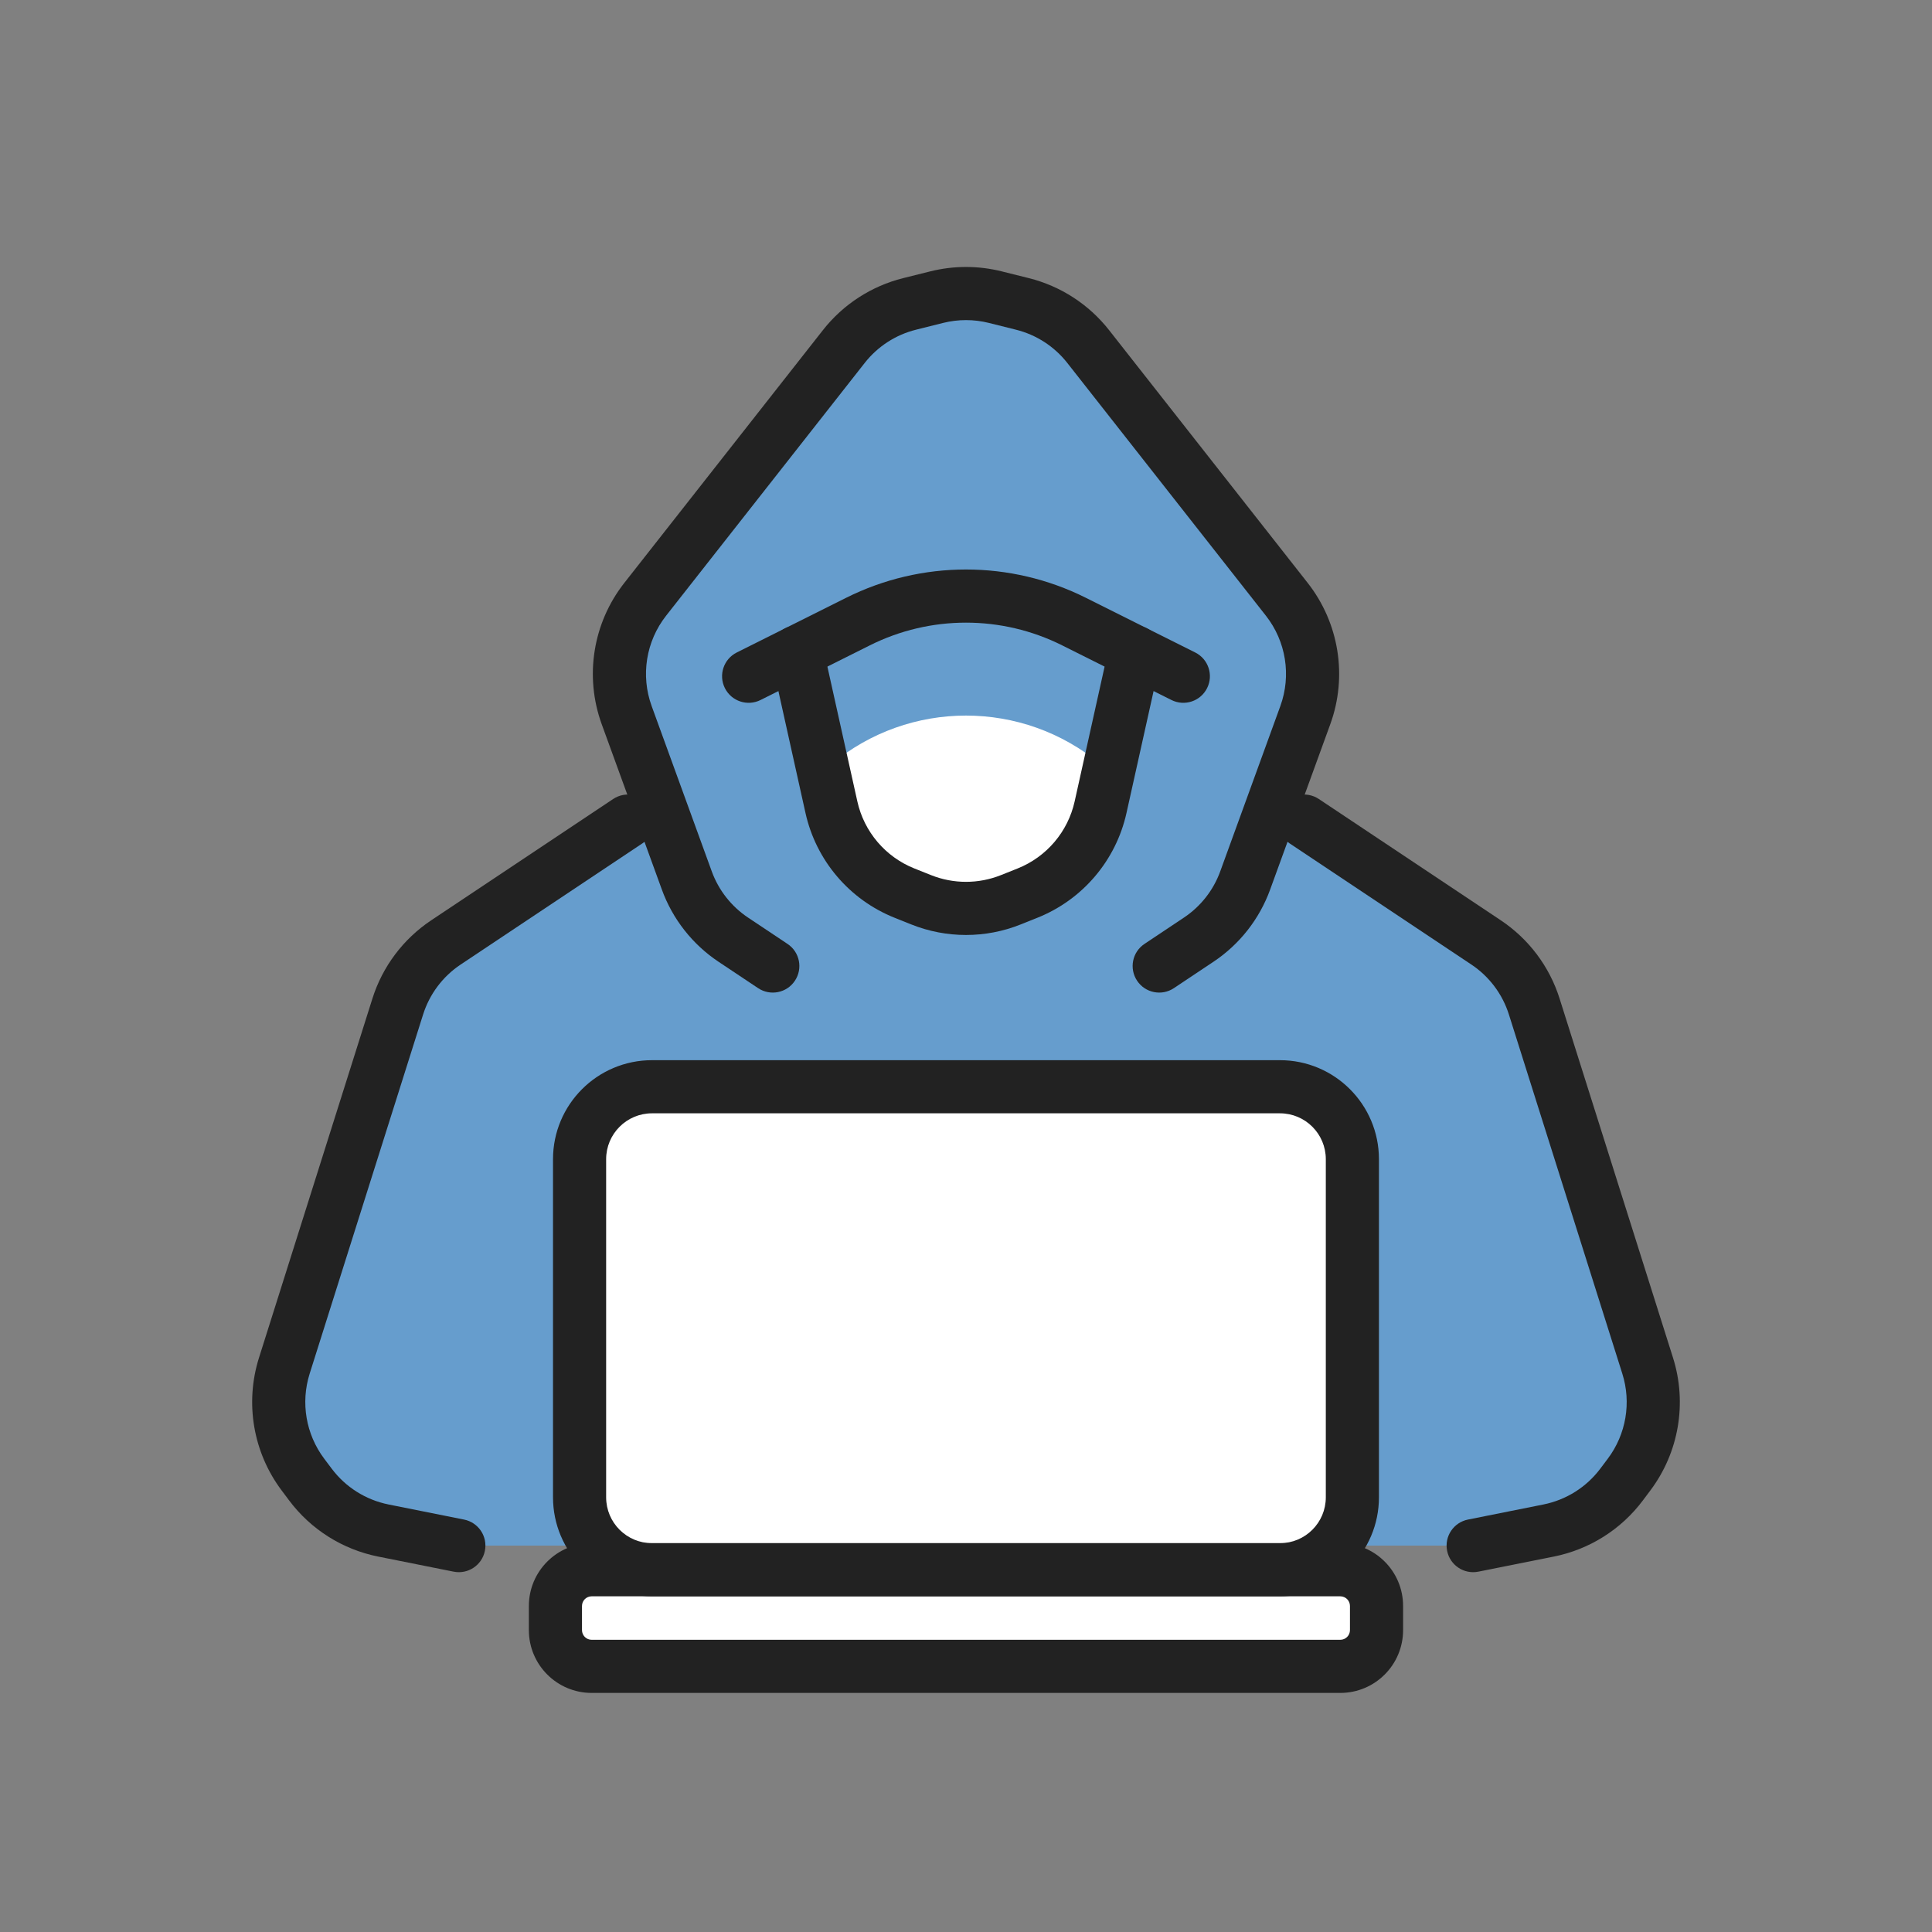
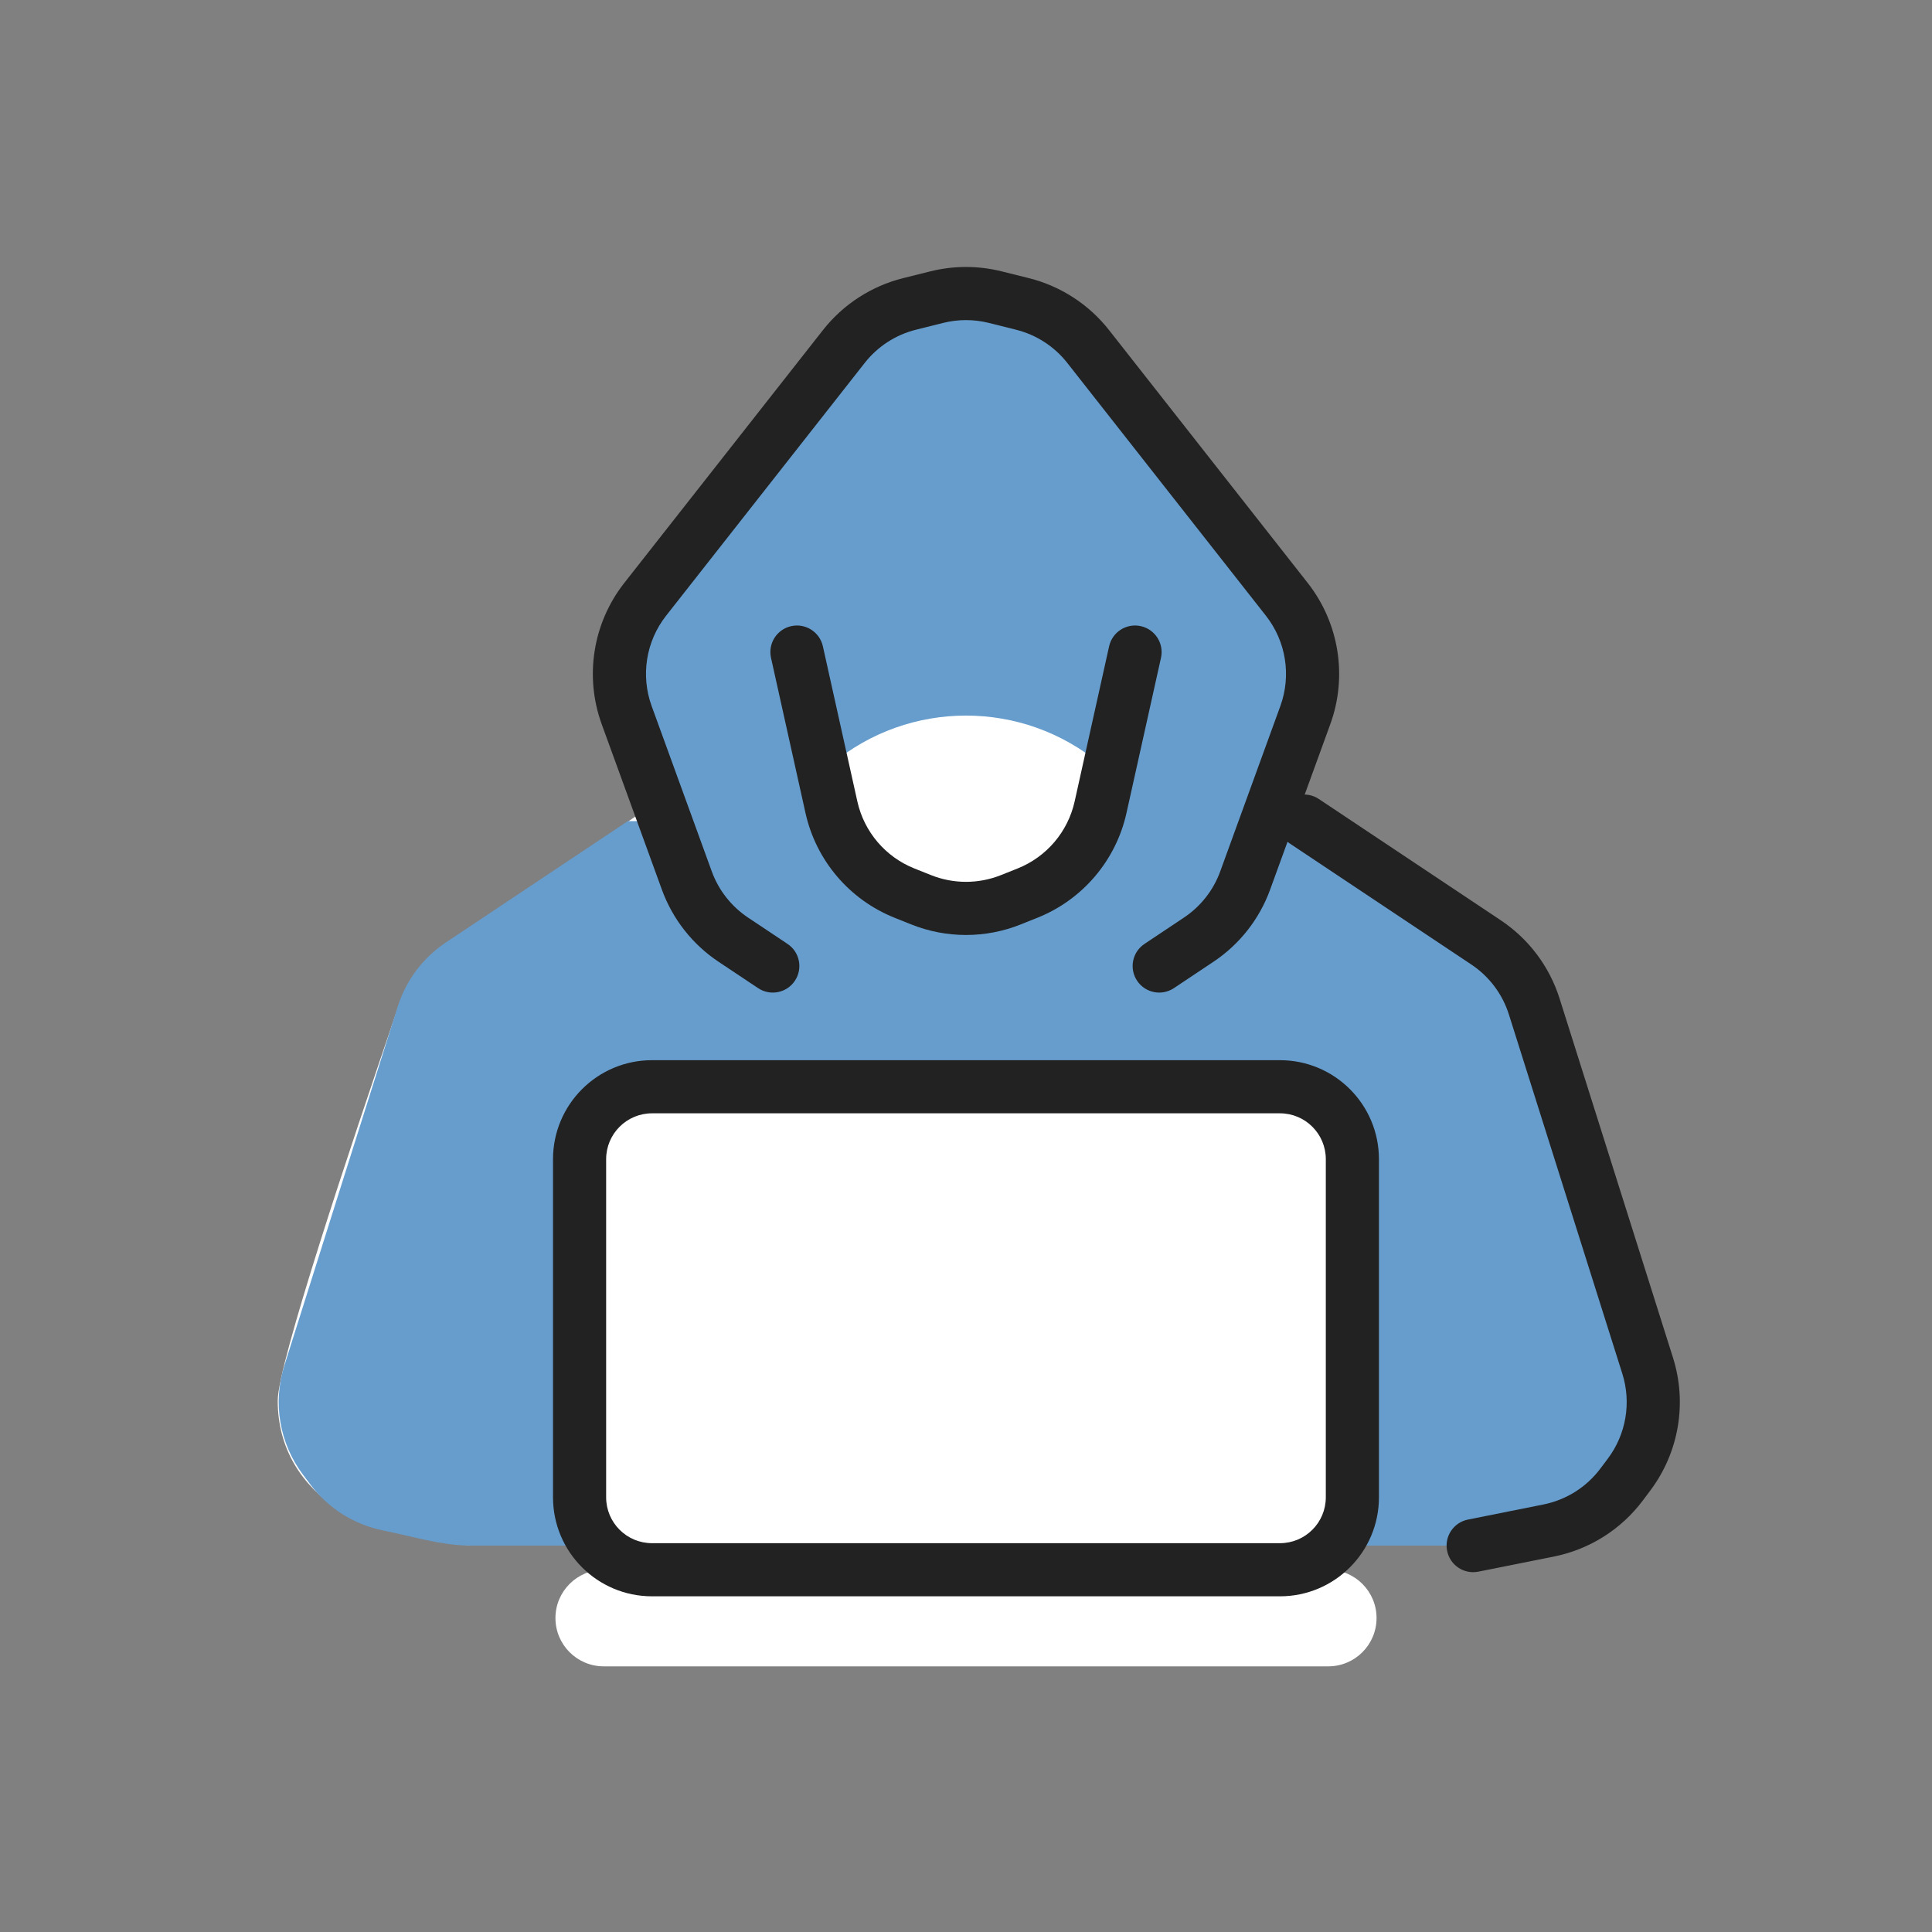
<svg xmlns="http://www.w3.org/2000/svg" width="80" height="80" viewBox="0 0 80 80" fill="none">
  <rect x="0" y="0" width="80" height="80" fill="#808080" stroke="none" />
  <path d="M25.921 29.596L27.2 33.2L18.36 39.267C17.477 39.873 16.812 40.745 16.465 41.758C14.434 47.685 11.5 56.49 11.5 58C11.5 60 12.5 61.5 14 62.5C15.2 63.3 18 63.834 19.5 64H59.885C60.293 64 60.7 63.946 61.103 63.88C62.505 63.651 64.562 63.563 65.5 63C68 61.5 68.5 59 68.5 57.5C68.5 56.406 65.588 47.184 63.558 41.525C63.201 40.53 62.525 39.687 61.644 39.105L52.7 33.2L54.026 29.626C54.631 27.995 54.345 26.166 53.27 24.798L45.058 14.347C44.372 13.474 43.416 12.854 42.339 12.585L41.213 12.304C40.416 12.104 39.584 12.104 38.787 12.304L37.661 12.585C36.584 12.854 35.628 13.474 34.942 14.347L26.701 24.835C25.642 26.183 25.348 27.98 25.921 29.596Z" fill="white" />
  <path d="M24 50C24 47.239 26.239 45 29 45H51C53.761 45 56 47.239 56 50V60C56 62.762 53.761 65 51 65H29C26.239 65 24 62.762 24 60V50Z" fill="white" />
  <path d="M23 67C23 65.896 23.895 65 25 65H55C56.105 65 57 65.896 57 67C57 68.105 56.105 69 55 69H25C23.895 69 23 68.105 23 67Z" fill="white" />
  <path fill-rule="evenodd" clip-rule="evenodd" d="M54.05 29.613L52.454 34H53.999L61.535 39.024C62.483 39.656 63.186 40.593 63.529 41.679L68.226 56.55C68.711 58.088 68.425 59.766 67.458 61.056L67.146 61.472C66.407 62.456 65.332 63.134 64.126 63.375L61.485 63.903C61.162 63.968 60.834 64 60.504 64H55.999V50C55.999 47.239 53.761 45 50.999 45H28.999C26.238 45 23.999 47.239 23.999 50V64H19.494C18.608 64 17.713 63.792 16.834 63.588L16.834 63.588C16.511 63.513 16.19 63.438 15.873 63.375C14.666 63.134 13.591 62.456 12.853 61.472L12.541 61.056C11.573 59.766 11.287 58.088 11.773 56.55L16.469 41.679C16.812 40.593 17.516 39.656 18.464 39.024L25.999 34H27.545L25.949 29.613C25.359 27.988 25.649 26.174 26.717 24.815L34.942 14.347C35.627 13.474 36.584 12.854 37.66 12.585L38.787 12.304C39.583 12.104 40.416 12.104 41.212 12.304L42.338 12.585C43.415 12.854 44.372 13.474 45.057 14.347L53.282 24.815C54.35 26.174 54.64 27.988 54.05 29.613ZM34.132 32.531L34.379 33.52C34.769 35.078 35.882 36.354 37.373 36.95L38.142 37.258C39.334 37.734 40.664 37.734 41.856 37.258L42.626 36.95C44.116 36.354 45.23 35.078 45.62 33.52L45.867 32.531C45.948 32.207 45.836 31.864 45.579 31.65C42.347 28.957 37.652 28.957 34.42 31.65C34.163 31.864 34.051 32.207 34.132 32.531Z" fill="#669DCD" />
  <path fill-rule="evenodd" clip-rule="evenodd" d="M40.946 13.371C40.325 13.216 39.675 13.216 39.054 13.371L37.928 13.653C37.088 13.863 36.342 14.346 35.807 15.027L27.582 25.495C26.749 26.555 26.523 27.97 26.984 29.237L29.473 36.083C29.757 36.864 30.284 37.534 30.975 37.995L32.61 39.086C33.116 39.422 33.252 40.105 32.915 40.611C32.578 41.117 31.895 41.253 31.39 40.916L29.755 39.826C28.673 39.105 27.85 38.057 27.406 36.835L24.916 29.989C24.195 28.007 24.549 25.794 25.852 24.136L34.077 13.668C34.914 12.603 36.081 11.847 37.394 11.518L38.521 11.237C39.492 10.994 40.508 10.994 41.48 11.237L42.606 11.518C43.919 11.847 45.086 12.603 45.923 13.668L54.148 24.136C55.45 25.794 55.805 28.007 55.084 29.989L52.594 36.835C52.15 38.057 51.327 39.105 50.245 39.826L48.61 40.916C48.105 41.253 47.422 41.117 47.085 40.611C46.748 40.105 46.884 39.422 47.39 39.086L49.025 37.995C49.717 37.534 50.243 36.864 50.527 36.083L53.016 29.237C53.477 27.97 53.251 26.555 52.418 25.495L44.193 15.027C43.658 14.346 42.912 13.863 42.072 13.653L40.946 13.371Z" fill="#222222" />
-   <path fill-rule="evenodd" clip-rule="evenodd" d="M43.98 26.722C41.474 25.469 38.525 25.469 36.02 26.722L31.492 28.986C30.948 29.257 30.288 29.037 30.016 28.494C29.744 27.95 29.964 27.29 30.508 27.018L35.036 24.754C38.16 23.191 41.839 23.191 44.964 24.754L49.492 27.018C50.035 27.29 50.255 27.95 49.983 28.494C49.712 29.037 49.051 29.257 48.508 28.986L43.98 26.722Z" fill="#222222" />
-   <path fill-rule="evenodd" clip-rule="evenodd" d="M26.915 33.39C27.252 33.896 27.116 34.579 26.61 34.916L19.074 39.94C18.335 40.432 17.786 41.163 17.519 42.01L12.822 56.882C12.444 58.081 12.667 59.39 13.421 60.396L13.734 60.812C14.309 61.58 15.148 62.108 16.089 62.297L19.215 62.922C19.811 63.041 20.198 63.62 20.078 64.216C19.959 64.812 19.38 65.198 18.784 65.079L15.657 64.454C14.186 64.159 12.874 63.333 11.974 62.132L11.662 61.716C10.481 60.142 10.132 58.095 10.725 56.219L15.421 41.348C15.839 40.022 16.698 38.88 17.854 38.109L25.39 33.085C25.895 32.748 26.578 32.885 26.915 33.39Z" fill="#222222" />
  <path fill-rule="evenodd" clip-rule="evenodd" d="M53.085 33.39C52.748 33.896 52.885 34.579 53.39 34.916L60.926 39.94C61.665 40.432 62.214 41.163 62.481 42.01L67.177 56.882C67.556 58.081 67.333 59.39 66.579 60.396L66.266 60.812C65.691 61.58 64.852 62.108 63.911 62.297L60.785 62.922C60.189 63.041 59.802 63.62 59.922 64.216C60.041 64.812 60.62 65.198 61.216 65.079L64.343 64.454C65.814 64.159 67.126 63.333 68.026 62.132L68.338 61.716C69.519 60.142 69.868 58.095 69.275 56.219L64.579 41.348C64.161 40.022 63.302 38.88 62.146 38.109L54.61 33.085C54.105 32.748 53.422 32.885 53.085 33.39Z" fill="#222222" />
  <path fill-rule="evenodd" clip-rule="evenodd" d="M32.761 25.927C33.354 25.795 33.942 26.169 34.074 26.762L35.501 33.185C35.78 34.443 36.663 35.481 37.859 35.96L38.551 36.236C39.481 36.608 40.518 36.608 41.448 36.236L42.14 35.96C43.336 35.481 44.219 34.443 44.499 33.185L45.926 26.762C46.058 26.169 46.645 25.795 47.238 25.927C47.831 26.059 48.205 26.646 48.074 27.239L46.646 33.662C46.209 35.63 44.828 37.254 42.957 38.002L42.265 38.279C40.811 38.861 39.188 38.861 37.734 38.279L37.042 38.002C35.171 37.254 33.79 35.63 33.353 33.662L31.926 27.239C31.794 26.646 32.168 26.059 32.761 25.927Z" fill="#222222" />
  <path fill-rule="evenodd" clip-rule="evenodd" d="M22.899 48C22.899 45.736 24.735 43.9 26.999 43.9H52.999C55.264 43.9 57.099 45.736 57.099 48V62C57.099 64.265 55.264 66.1 52.999 66.1H26.999C24.735 66.1 22.899 64.265 22.899 62V48ZM26.999 46.1C25.95 46.1 25.099 46.951 25.099 48V62C25.099 63.05 25.95 63.9 26.999 63.9H52.999C54.049 63.9 54.899 63.05 54.899 62V48C54.899 46.951 54.049 46.1 52.999 46.1H26.999Z" fill="#222222" />
-   <path fill-rule="evenodd" clip-rule="evenodd" d="M21.899 66.5C21.899 65.064 23.064 63.9 24.499 63.9H55.499C56.935 63.9 58.099 65.064 58.099 66.5V67.5C58.099 68.936 56.935 70.1 55.499 70.1H24.499C23.064 70.1 21.899 68.936 21.899 67.5V66.5ZM24.499 66.1C24.279 66.1 24.099 66.279 24.099 66.5V67.5C24.099 67.721 24.279 67.9 24.499 67.9H55.499C55.72 67.9 55.899 67.721 55.899 67.5V66.5C55.899 66.279 55.72 66.1 55.499 66.1H24.499Z" fill="#222222" />
</svg>